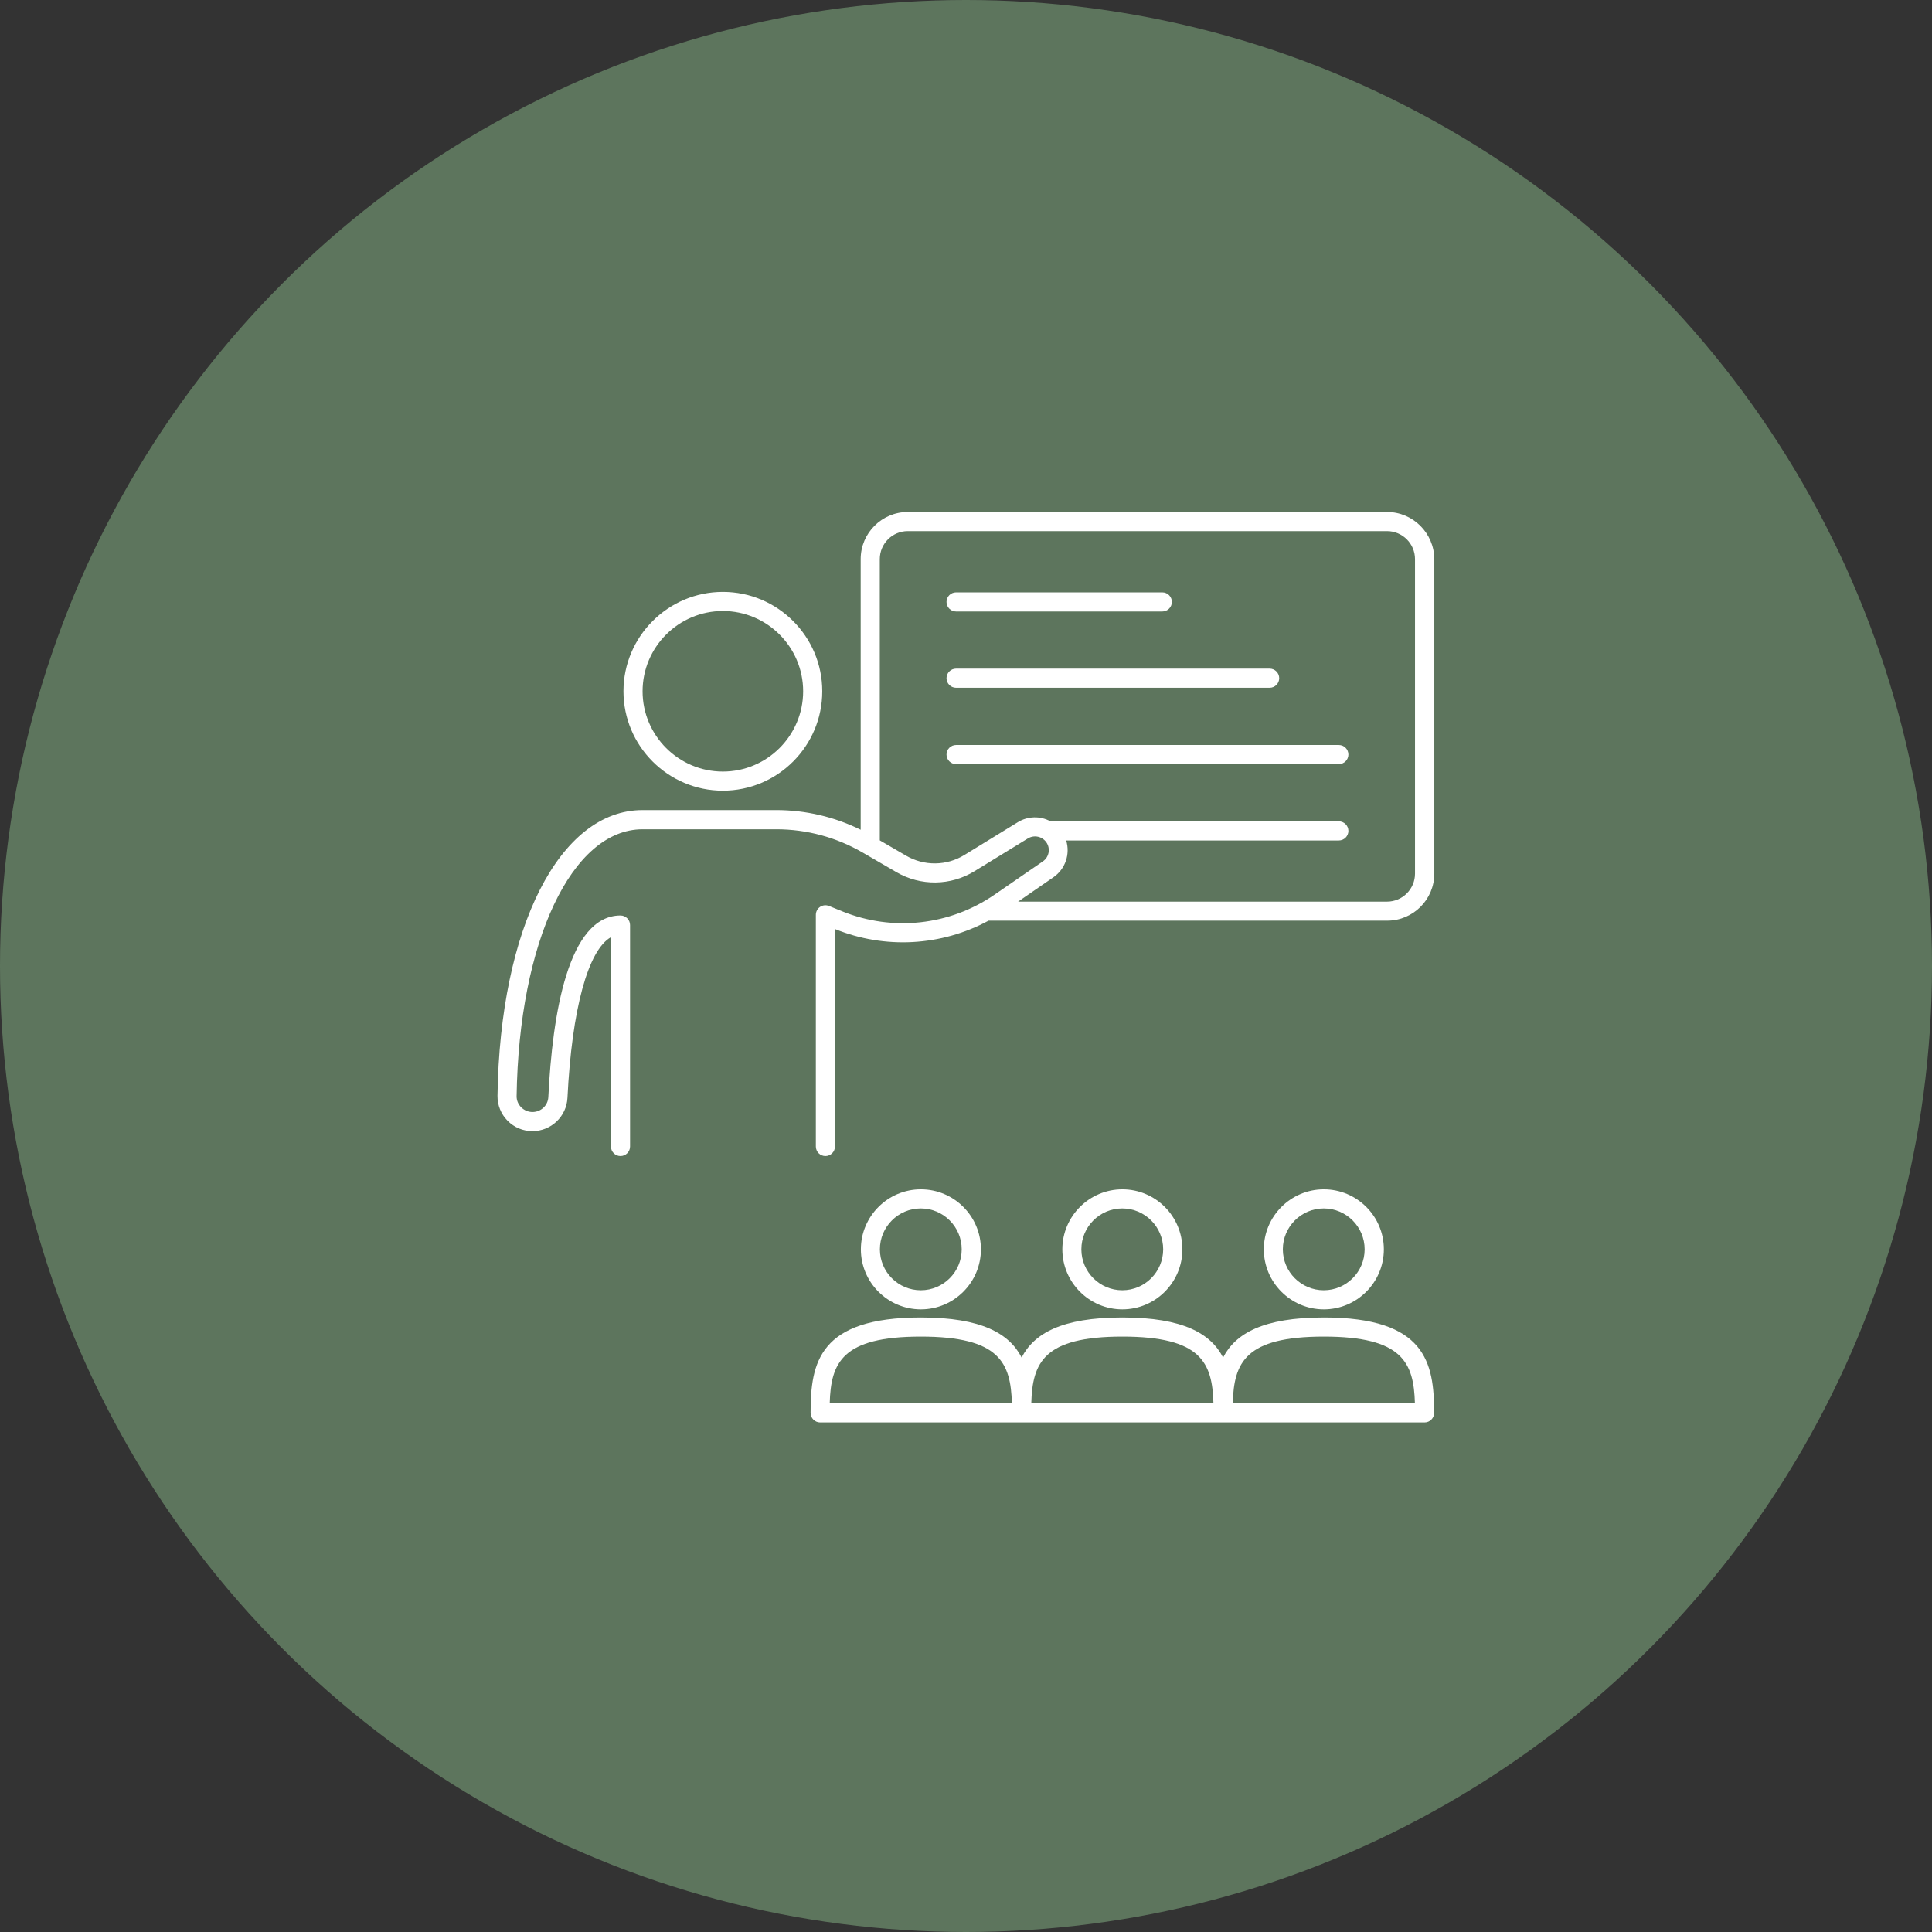
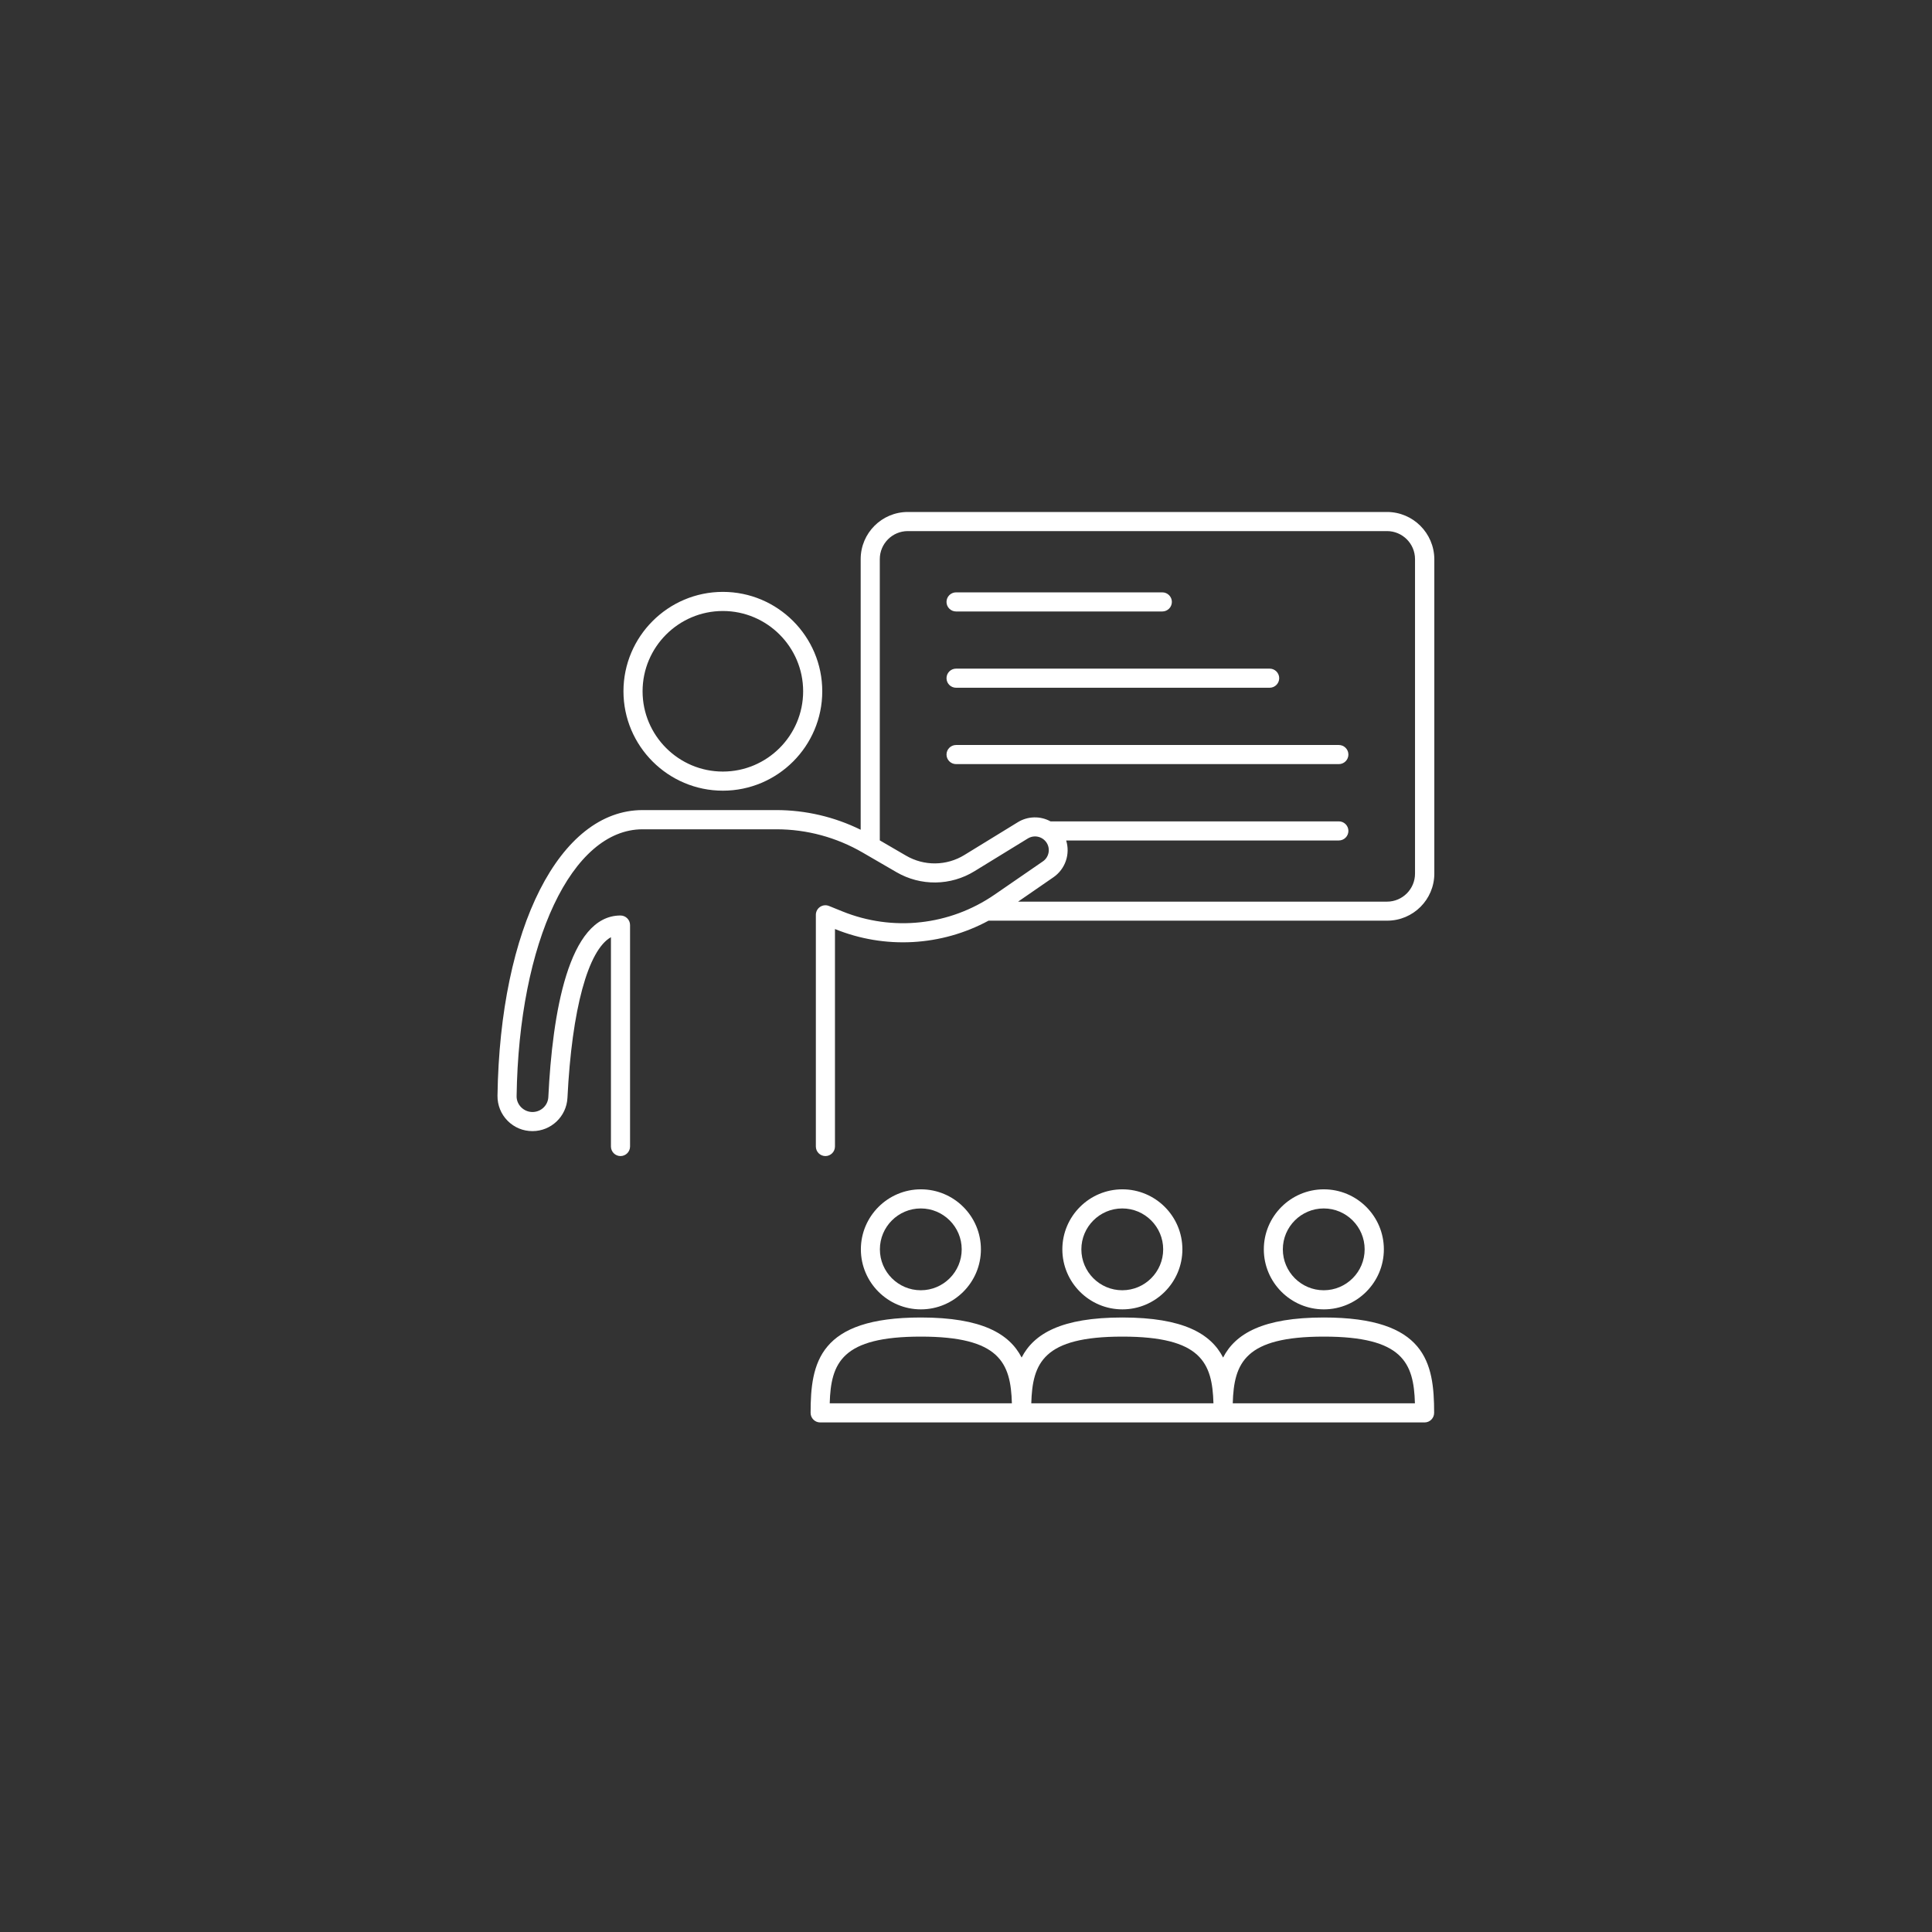
<svg xmlns="http://www.w3.org/2000/svg" width="800" height="800" viewBox="0 0 800 800" fill="none">
  <rect x="0" y="0" width="800" height="800" fill="#333333" stroke="none" />
-   <circle cx="400" cy="400" r="400" fill="#5D755D" />
-   <path d="M574.334 212H375.9C365.135 212 356.389 220.746 356.389 231.511V343.59C345.532 338.235 333.589 335.446 321.483 335.437H266.077C231.725 335.437 207.03 384.076 206.001 453.73C205.961 457.608 207.426 461.289 210.156 464.059C212.927 466.869 216.568 468.373 220.486 468.373C228.203 468.373 234.575 462.318 234.97 454.6C236.791 417.834 243.519 393.376 252.977 388.073V474.744C252.977 476.921 254.758 478.702 256.935 478.702C259.112 478.702 260.893 476.921 260.893 474.744V383.047C260.893 380.87 259.112 379.089 256.935 379.089C235.287 379.089 228.717 419.932 227.055 454.244C226.897 457.727 224.008 460.458 220.486 460.458C218.705 460.458 217.042 459.745 215.776 458.479C214.549 457.212 213.876 455.59 213.916 453.848C214.866 389.854 236.791 343.392 266.077 343.392H321.523C334.029 343.392 346.337 346.716 357.181 353.009L371.23 361.162C376.141 364.015 381.733 365.485 387.412 365.416C393.091 365.346 398.645 363.739 403.485 360.766L425.607 347.191C428.219 345.608 431.544 346.321 433.285 348.814C435.066 351.386 434.393 354.948 431.821 356.689L411.875 370.422C393.274 383.245 369.647 385.857 348.711 377.348L343.25 375.132C342.649 374.892 341.999 374.802 341.356 374.872C340.713 374.942 340.096 375.168 339.561 375.532C339.026 375.895 338.588 376.384 338.286 376.956C337.984 377.528 337.827 378.166 337.828 378.812V474.744C337.828 476.921 339.609 478.702 341.786 478.702C343.962 478.702 345.743 476.921 345.743 474.744V384.709H345.783C355.979 388.85 366.964 390.685 377.952 390.083C388.94 389.481 399.659 386.457 409.342 381.227H574.413C585.177 381.227 593.924 372.48 593.924 361.716V231.511C593.845 220.746 585.098 212 574.334 212ZM585.929 361.755C585.929 368.127 580.745 373.351 574.334 373.351H421.571L436.253 363.22C438.623 361.568 440.407 359.205 441.346 356.474C442.285 353.742 442.331 350.782 441.477 348.022H554.387C556.564 348.022 558.345 346.241 558.345 344.065C558.345 341.888 556.564 340.107 554.387 340.107H434.987C432.9 338.967 430.549 338.399 428.171 338.462C425.794 338.525 423.476 339.215 421.452 340.463L399.329 354.038C395.707 356.265 391.548 357.467 387.297 357.516C383.045 357.564 378.86 356.458 375.188 354.315L364.304 347.983V231.511C364.304 225.139 369.489 219.915 375.9 219.915H574.334C580.705 219.915 585.929 225.1 585.929 231.511V361.755Z" fill="white" />
+   <path d="M574.334 212H375.9C365.135 212 356.389 220.746 356.389 231.511V343.59C345.532 338.235 333.589 335.446 321.483 335.437H266.077C231.725 335.437 207.03 384.076 206.001 453.73C205.961 457.608 207.426 461.289 210.156 464.059C212.927 466.869 216.568 468.373 220.486 468.373C228.203 468.373 234.575 462.318 234.97 454.6C236.791 417.834 243.519 393.376 252.977 388.073V474.744C252.977 476.921 254.758 478.702 256.935 478.702C259.112 478.702 260.893 476.921 260.893 474.744V383.047C260.893 380.87 259.112 379.089 256.935 379.089C235.287 379.089 228.717 419.932 227.055 454.244C226.897 457.727 224.008 460.458 220.486 460.458C218.705 460.458 217.042 459.745 215.776 458.479C214.549 457.212 213.876 455.59 213.916 453.848C214.866 389.854 236.791 343.392 266.077 343.392H321.523C334.029 343.392 346.337 346.716 357.181 353.009L371.23 361.162C376.141 364.015 381.733 365.485 387.412 365.416C393.091 365.346 398.645 363.739 403.485 360.766L425.607 347.191C428.219 345.608 431.544 346.321 433.285 348.814C435.066 351.386 434.393 354.948 431.821 356.689L411.875 370.422C393.274 383.245 369.647 385.857 348.711 377.348L343.25 375.132C342.649 374.892 341.999 374.802 341.356 374.872C340.713 374.942 340.096 375.168 339.561 375.532C339.026 375.895 338.588 376.384 338.286 376.956C337.984 377.528 337.827 378.166 337.828 378.812V474.744C337.828 476.921 339.609 478.702 341.786 478.702C343.962 478.702 345.743 476.921 345.743 474.744V384.709H345.783C355.979 388.85 366.964 390.685 377.952 390.083C388.94 389.481 399.659 386.457 409.342 381.227H574.413C585.177 381.227 593.924 372.48 593.924 361.716V231.511C593.845 220.746 585.098 212 574.334 212ZM585.929 361.755C585.929 368.127 580.745 373.351 574.334 373.351H421.571L436.253 363.22C438.623 361.568 440.407 359.205 441.346 356.474C442.285 353.742 442.331 350.782 441.477 348.022H554.387C556.564 348.022 558.345 346.241 558.345 344.065C558.345 341.888 556.564 340.107 554.387 340.107H434.987C432.9 338.967 430.549 338.399 428.171 338.462C425.794 338.525 423.476 339.215 421.452 340.463L399.329 354.038C395.707 356.265 391.548 357.467 387.297 357.516C383.045 357.564 378.86 356.458 375.188 354.315L364.304 347.983V231.511C364.304 225.139 369.489 219.915 375.9 219.915H574.334C580.705 219.915 585.929 225.1 585.929 231.511Z" fill="white" />
  <path d="M395.886 253.199H481.291C483.468 253.199 485.249 251.418 485.249 249.241C485.249 247.065 483.468 245.284 481.291 245.284H395.886C393.71 245.284 391.929 247.065 391.929 249.241C391.929 251.418 393.71 253.199 395.886 253.199ZM395.886 284.781H525.735C527.911 284.781 529.692 283 529.692 280.823C529.692 278.646 527.911 276.865 525.735 276.865H395.886C393.71 276.865 391.929 278.646 391.929 280.823C391.929 283 393.71 284.781 395.886 284.781ZM554.388 308.487H395.886C393.71 308.487 391.929 310.267 391.929 312.444C391.929 314.621 393.71 316.402 395.886 316.402H554.388C556.564 316.402 558.345 314.621 558.345 312.444C558.345 310.267 556.564 308.487 554.388 308.487ZM406.176 517.329C406.176 503.596 395.016 492.475 381.322 492.475C367.629 492.475 356.469 503.635 356.469 517.329C356.469 531.022 367.629 542.182 381.322 542.182C395.016 542.182 406.176 531.022 406.176 517.329ZM364.344 517.329C364.344 507.989 371.943 500.39 381.283 500.39C390.623 500.39 398.221 507.989 398.221 517.329C398.221 526.668 390.623 534.267 381.283 534.267C371.943 534.267 364.344 526.668 364.344 517.329ZM489.602 517.329C489.602 503.596 478.442 492.475 464.748 492.475C451.055 492.475 439.895 503.635 439.895 517.329C439.895 531.022 451.055 542.182 464.748 542.182C478.442 542.182 489.602 531.022 489.602 517.329ZM447.77 517.329C447.77 507.989 455.369 500.39 464.709 500.39C474.049 500.39 481.647 507.989 481.647 517.329C481.647 526.668 474.049 534.267 464.709 534.267C455.369 534.267 447.77 526.668 447.77 517.329ZM548.174 545.546C522.885 545.546 511.527 552.274 506.461 562.128C501.396 552.274 489.998 545.546 464.748 545.546C439.459 545.546 428.101 552.274 423.035 562.128C417.97 552.274 406.572 545.546 381.322 545.546C339.134 545.546 335.652 564.226 335.652 585.043C335.652 587.22 337.433 589 339.609 589H589.887C592.064 589 593.845 587.22 593.845 585.043C593.845 564.226 590.362 545.546 548.174 545.546ZM343.567 581.085C344.042 564.266 348.633 553.461 381.283 553.461C413.933 553.461 418.524 564.266 418.999 581.085H343.567ZM427.032 581.085C427.507 564.266 432.098 553.461 464.748 553.461C497.398 553.461 501.989 564.266 502.464 581.085H427.032ZM510.458 581.085C510.933 564.266 515.524 553.461 548.174 553.461C580.824 553.461 585.415 564.266 585.89 581.085H510.458ZM573.028 517.329C573.028 503.596 561.868 492.475 548.174 492.475C534.481 492.475 523.321 503.635 523.321 517.329C523.321 531.022 534.481 542.182 548.174 542.182C561.868 542.182 573.028 531.022 573.028 517.329ZM531.196 517.329C531.196 507.989 538.795 500.39 548.135 500.39C557.475 500.39 565.073 507.989 565.073 517.329C565.073 526.668 557.475 534.267 548.135 534.267C538.795 534.267 531.196 526.668 531.196 517.329ZM258.162 286.245C258.162 308.922 276.644 327.404 299.321 327.404C321.998 327.404 340.48 308.961 340.48 286.245C340.48 263.528 321.998 245.086 299.321 245.086C276.644 245.086 258.162 263.568 258.162 286.245ZM332.565 286.245C332.565 304.569 317.645 319.489 299.321 319.489C280.997 319.489 266.077 304.569 266.077 286.245C266.077 267.921 280.997 253.001 299.321 253.001C317.645 253.001 332.565 267.921 332.565 286.245Z" fill="white" />
</svg>